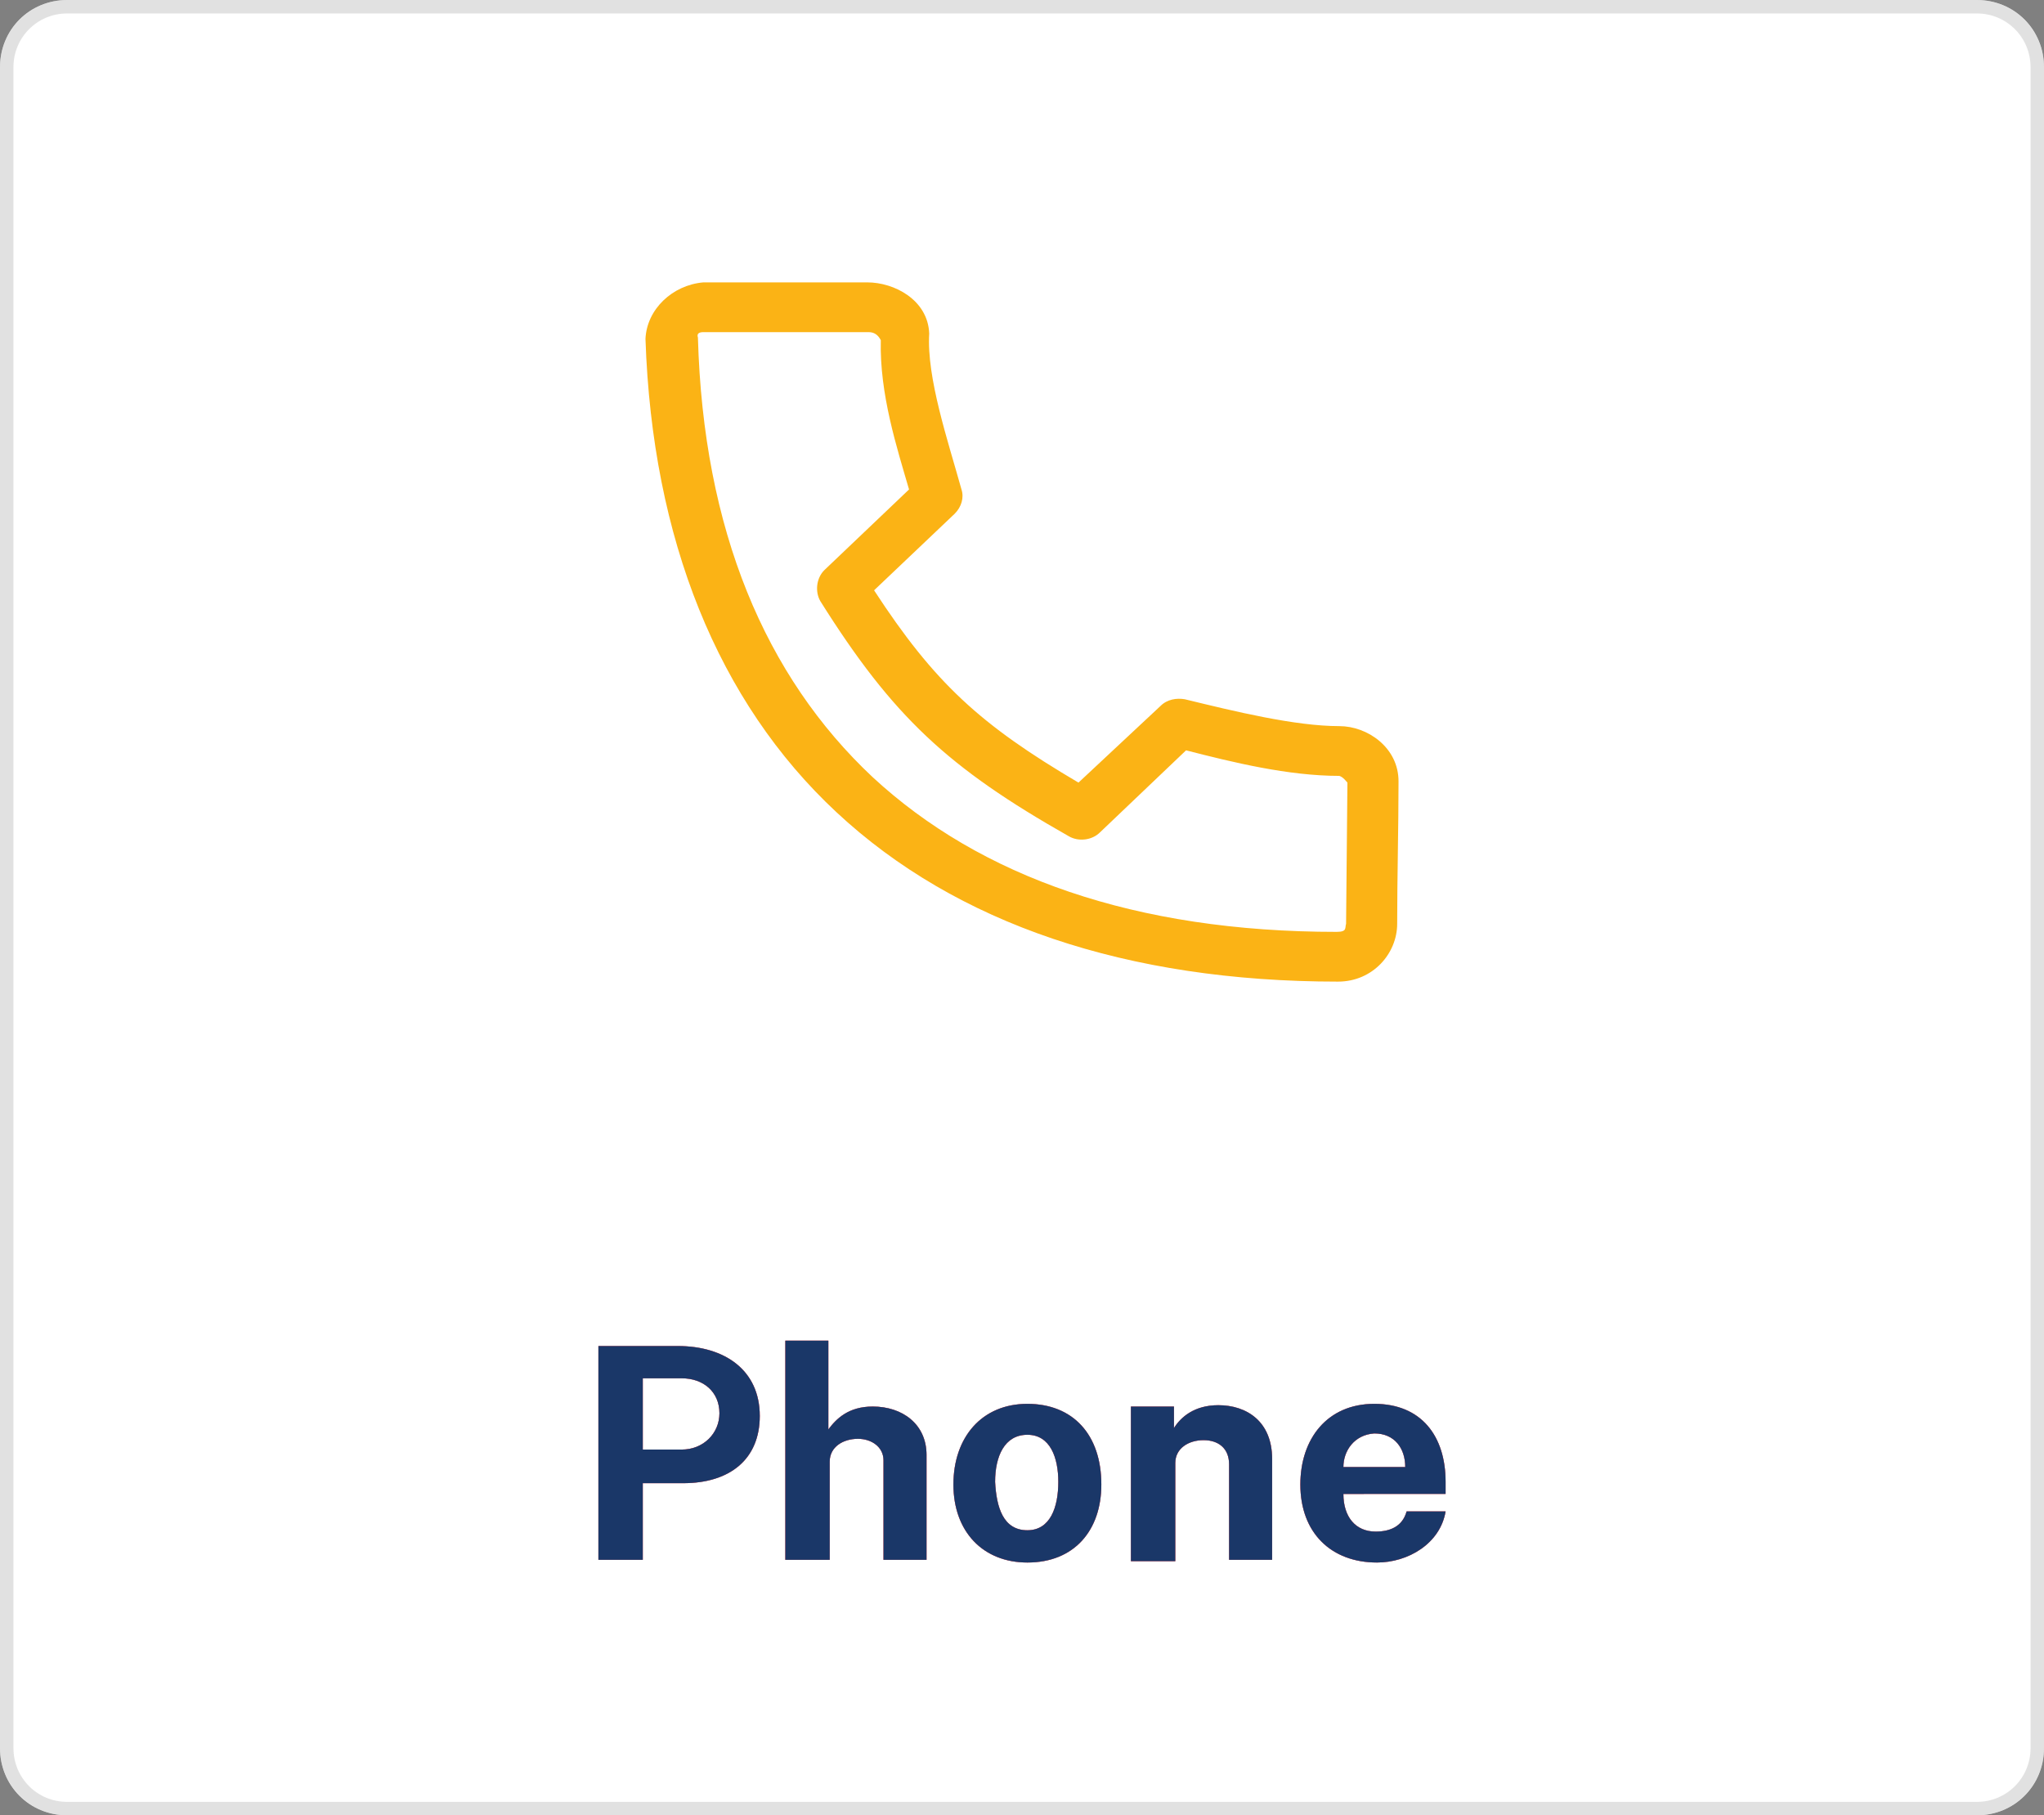
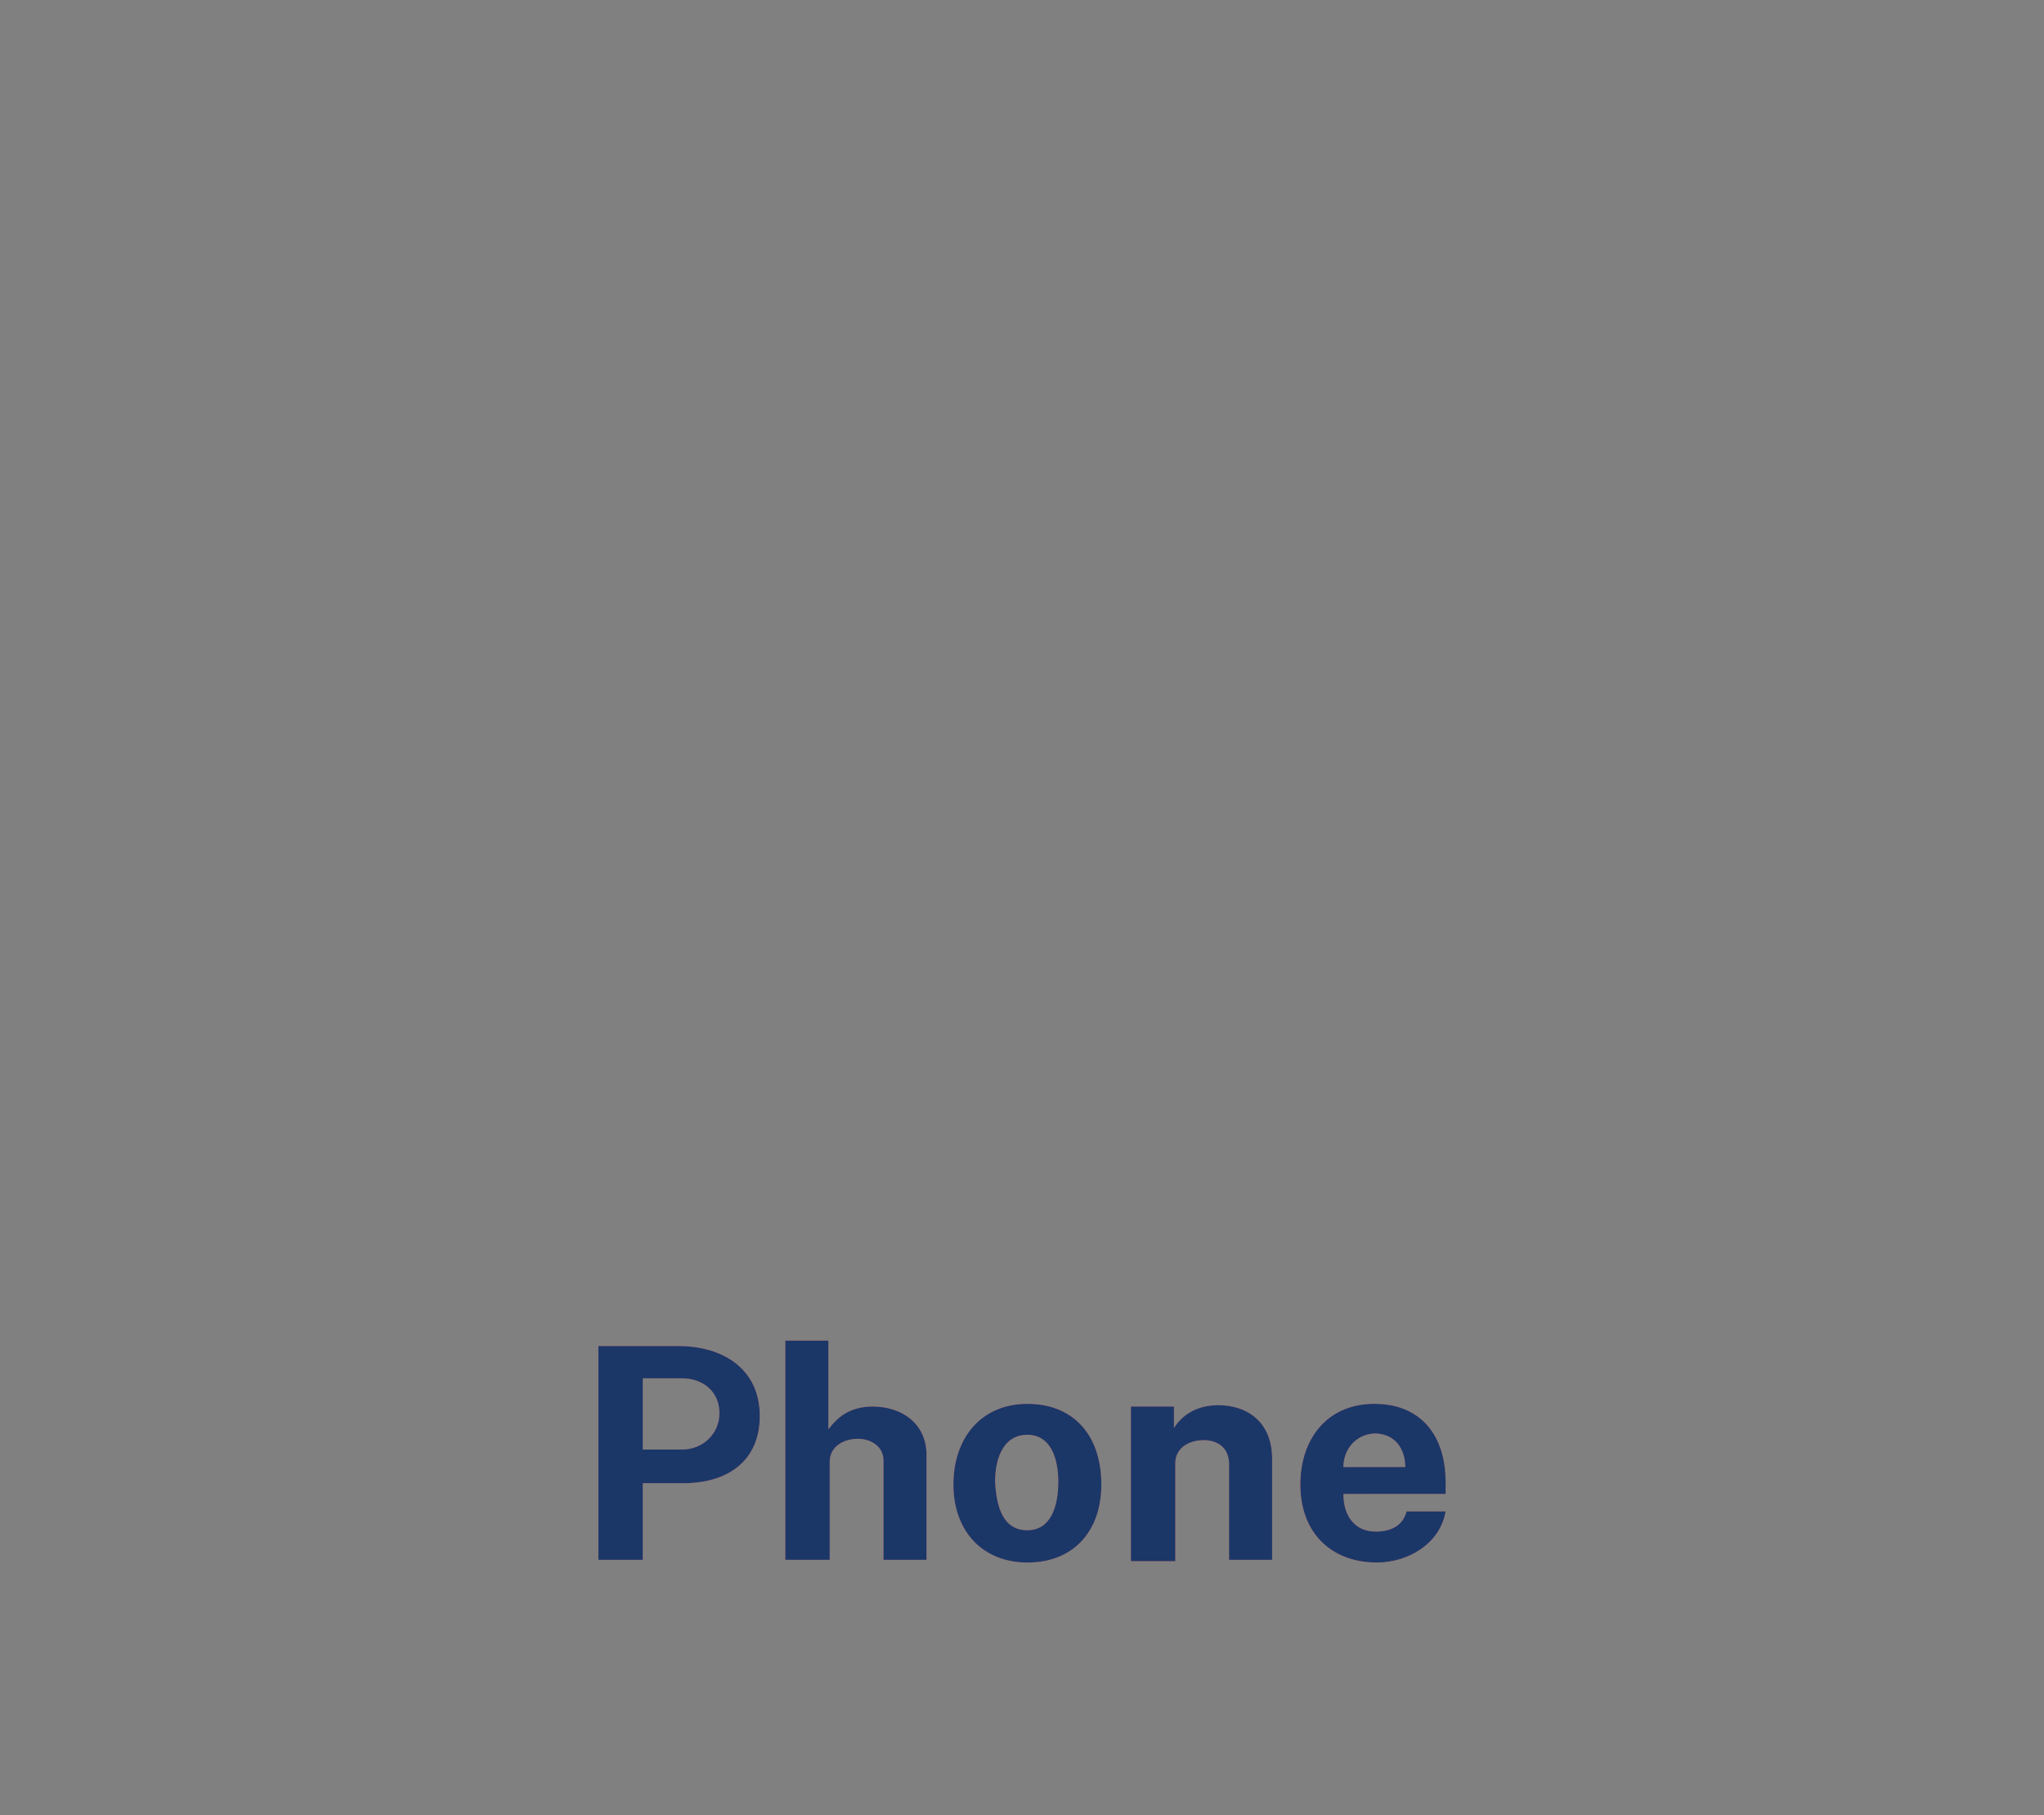
<svg xmlns="http://www.w3.org/2000/svg" version="1.0" id="Layer_1" x="0px" y="0px" viewBox="0 0 152 135" enable-background="new 0 0 152 135" xml:space="preserve">
  <rect x="0" y="0" width="152" height="135" fill="#808080" stroke="none" />
  <g>
    <g>
-       <path fill="#FFFFFF" d="M5,0h142c2.8,0,5,2.2,5,5v125c0,2.8-2.2,5-5,5H5c-2.8,0-5-2.2-5-5V5C0,2.2,2.2,0,5,0z" />
-       <path fill="none" stroke="#C4C4C4" stroke-opacity="0.5" d="M5,0.5h142c2.5,0,4.5,2,4.5,4.5v125c0,2.5-2,4.5-4.5,4.5H5    c-2.5,0-4.5-2-4.5-4.5V5C0.5,2.5,2.5,0.5,5,0.5z" />
-     </g>
-     <path fill="#FBB315" d="M52.3,21c-2.3,0.2-4.2,2-4.3,4.2c0.5,14.9,5.4,27,14.2,35.2C71.1,68.7,83.8,73,99.5,73   c2.6,0,4.4-2.1,4.4-4.3c0-3.5,0.1-7.1,0.1-10.6c0-2.5-2.3-4.1-4.4-4.1c-3.3,0-7.8-1.1-11.5-2c-0.6-0.1-1.3,0-1.8,0.5l-6.1,5.7   c-7.3-4.3-10.7-7.4-15.2-14.3l6-5.7c0.5-0.5,0.7-1.2,0.5-1.8c-1-3.6-2.6-8.3-2.4-11.6C69,22.3,66.5,21,64.5,21H52.3z M52.3,24.7   h12.3c0.4,0,0.7,0.2,0.9,0.6c-0.1,4,1.2,8,2.1,11.1l-6.3,6C60.7,43,60.6,44,61,44.7c5.4,8.6,9.5,12.4,18.5,17.5   c0.7,0.4,1.7,0.3,2.3-0.3l6.4-6.1c3.5,0.9,7.6,1.9,11.4,1.9c0.3,0.1,0.5,0.4,0.6,0.5l-0.1,10.5c-0.1,0.3,0.1,0.6-0.7,0.6   c-15,0-26.5-4.1-34.5-11.5c-8-7.5-12.6-18.4-13-32.7C51.8,24.8,52,24.7,52.3,24.7L52.3,24.7z" />
-     <path fill="#F16B6D" d="M44.5,116v-15.9h5.9c3.5,0,6.1,1.8,6.1,5.2c0,3.2-2.2,5-5.7,5h-3v5.7H44.5z M47.7,107.8h3   c1.6,0,2.8-1.2,2.8-2.7c0-1.6-1.2-2.6-2.8-2.6h-2.9V107.8z M58.4,116V99.7h3.2v6.6c0.6-0.8,1.5-1.7,3.3-1.7c2.2,0,4,1.3,4,3.6v7.8   h-3.2v-7.4c0-1-0.9-1.6-1.9-1.6c-1.1,0-2.1,0.6-2.1,1.7v7.3H58.4z M76.4,116.2c-3.3,0-5.5-2.3-5.5-5.8s2.1-6,5.5-6   c3.4,0,5.5,2.3,5.5,6C81.9,113.8,79.9,116.2,76.4,116.2z M76.4,113.8c1.7,0,2.3-1.7,2.3-3.6c0-1.8-0.6-3.5-2.3-3.5   c-1.7,0-2.4,1.6-2.4,3.5C74.1,112.1,74.6,113.8,76.4,113.8z M84.1,116v-11.4h3.2v1.6c0.5-0.8,1.5-1.7,3.3-1.7c2.1,0,4,1.2,4,4v7.5   h-3.2v-7.1c0-1.2-0.8-1.8-1.9-1.8c-1.1,0-2.1,0.6-2.1,1.7v7.3H84.1z M99.9,111.1c0,1.7,0.9,2.8,2.4,2.8c1.1,0,2-0.4,2.3-1.5h2.9   c-0.4,2.4-2.8,3.8-5.1,3.8c-3.4,0-5.7-2.2-5.7-5.8c0-3.4,2-6,5.5-6c3.5,0,5.3,2.4,5.3,5.8v0.9H99.9z M99.9,109.1h4.6   c0-1.4-0.8-2.5-2.3-2.5C100.7,106.7,99.9,107.9,99.9,109.1z" />
+       </g>
    <path fill="#F16B6D" d="M44.5,116v-15.9h5.9c3.5,0,6.1,1.8,6.1,5.2c0,3.2-2.2,5-5.7,5h-3v5.7H44.5z M47.7,107.8h3   c1.6,0,2.8-1.2,2.8-2.7c0-1.6-1.2-2.6-2.8-2.6h-2.9V107.8z M58.4,116V99.7h3.2v6.6c0.6-0.8,1.5-1.7,3.3-1.7c2.2,0,4,1.3,4,3.6v7.8   h-3.2v-7.4c0-1-0.9-1.6-1.9-1.6c-1.1,0-2.1,0.6-2.1,1.7v7.3H58.4z M76.4,116.2c-3.3,0-5.5-2.3-5.5-5.8s2.1-6,5.5-6   c3.4,0,5.5,2.3,5.5,6C81.9,113.8,79.9,116.2,76.4,116.2z M76.4,113.8c1.7,0,2.3-1.7,2.3-3.6c0-1.8-0.6-3.5-2.3-3.5   c-1.7,0-2.4,1.6-2.4,3.5C74.1,112.1,74.6,113.8,76.4,113.8z M84.1,116v-11.4h3.2v1.6c0.5-0.8,1.5-1.7,3.3-1.7c2.1,0,4,1.2,4,4v7.5   h-3.2v-7.1c0-1.2-0.8-1.8-1.9-1.8c-1.1,0-2.1,0.6-2.1,1.7v7.3H84.1z M99.9,111.1c0,1.7,0.9,2.8,2.4,2.8c1.1,0,2-0.4,2.3-1.5h2.9   c-0.4,2.4-2.8,3.8-5.1,3.8c-3.4,0-5.7-2.2-5.7-5.8c0-3.4,2-6,5.5-6c3.5,0,5.3,2.4,5.3,5.8v0.9H99.9z M99.9,109.1h4.6   c0-1.4-0.8-2.5-2.3-2.5C100.7,106.7,99.9,107.9,99.9,109.1z" />
    <path fill="#1A3768" d="M44.5,116v-15.9h5.9c3.5,0,6.1,1.8,6.1,5.2c0,3.2-2.2,5-5.7,5h-3v5.7H44.5z M47.7,107.8h3   c1.6,0,2.8-1.2,2.8-2.7c0-1.6-1.2-2.6-2.8-2.6h-2.9V107.8z M58.4,116V99.7h3.2v6.6c0.6-0.8,1.5-1.7,3.3-1.7c2.2,0,4,1.3,4,3.6v7.8   h-3.2v-7.4c0-1-0.9-1.6-1.9-1.6c-1.1,0-2.1,0.6-2.1,1.7v7.3H58.4z M76.4,116.2c-3.3,0-5.5-2.3-5.5-5.8s2.1-6,5.5-6   c3.4,0,5.5,2.3,5.5,6C81.9,113.8,79.9,116.2,76.4,116.2z M76.4,113.8c1.7,0,2.3-1.7,2.3-3.6c0-1.8-0.6-3.5-2.3-3.5   c-1.7,0-2.4,1.6-2.4,3.5C74.1,112.1,74.6,113.8,76.4,113.8z M84.1,116v-11.4h3.2v1.6c0.5-0.8,1.5-1.7,3.3-1.7c2.1,0,4,1.2,4,4v7.5   h-3.2v-7.1c0-1.2-0.8-1.8-1.9-1.8c-1.1,0-2.1,0.6-2.1,1.7v7.3H84.1z M99.9,111.1c0,1.7,0.9,2.8,2.4,2.8c1.1,0,2-0.4,2.3-1.5h2.9   c-0.4,2.4-2.8,3.8-5.1,3.8c-3.4,0-5.7-2.2-5.7-5.8c0-3.4,2-6,5.5-6c3.5,0,5.3,2.4,5.3,5.8v0.9H99.9z M99.9,109.1h4.6   c0-1.4-0.8-2.5-2.3-2.5C100.7,106.7,99.9,107.9,99.9,109.1z" />
  </g>
</svg>